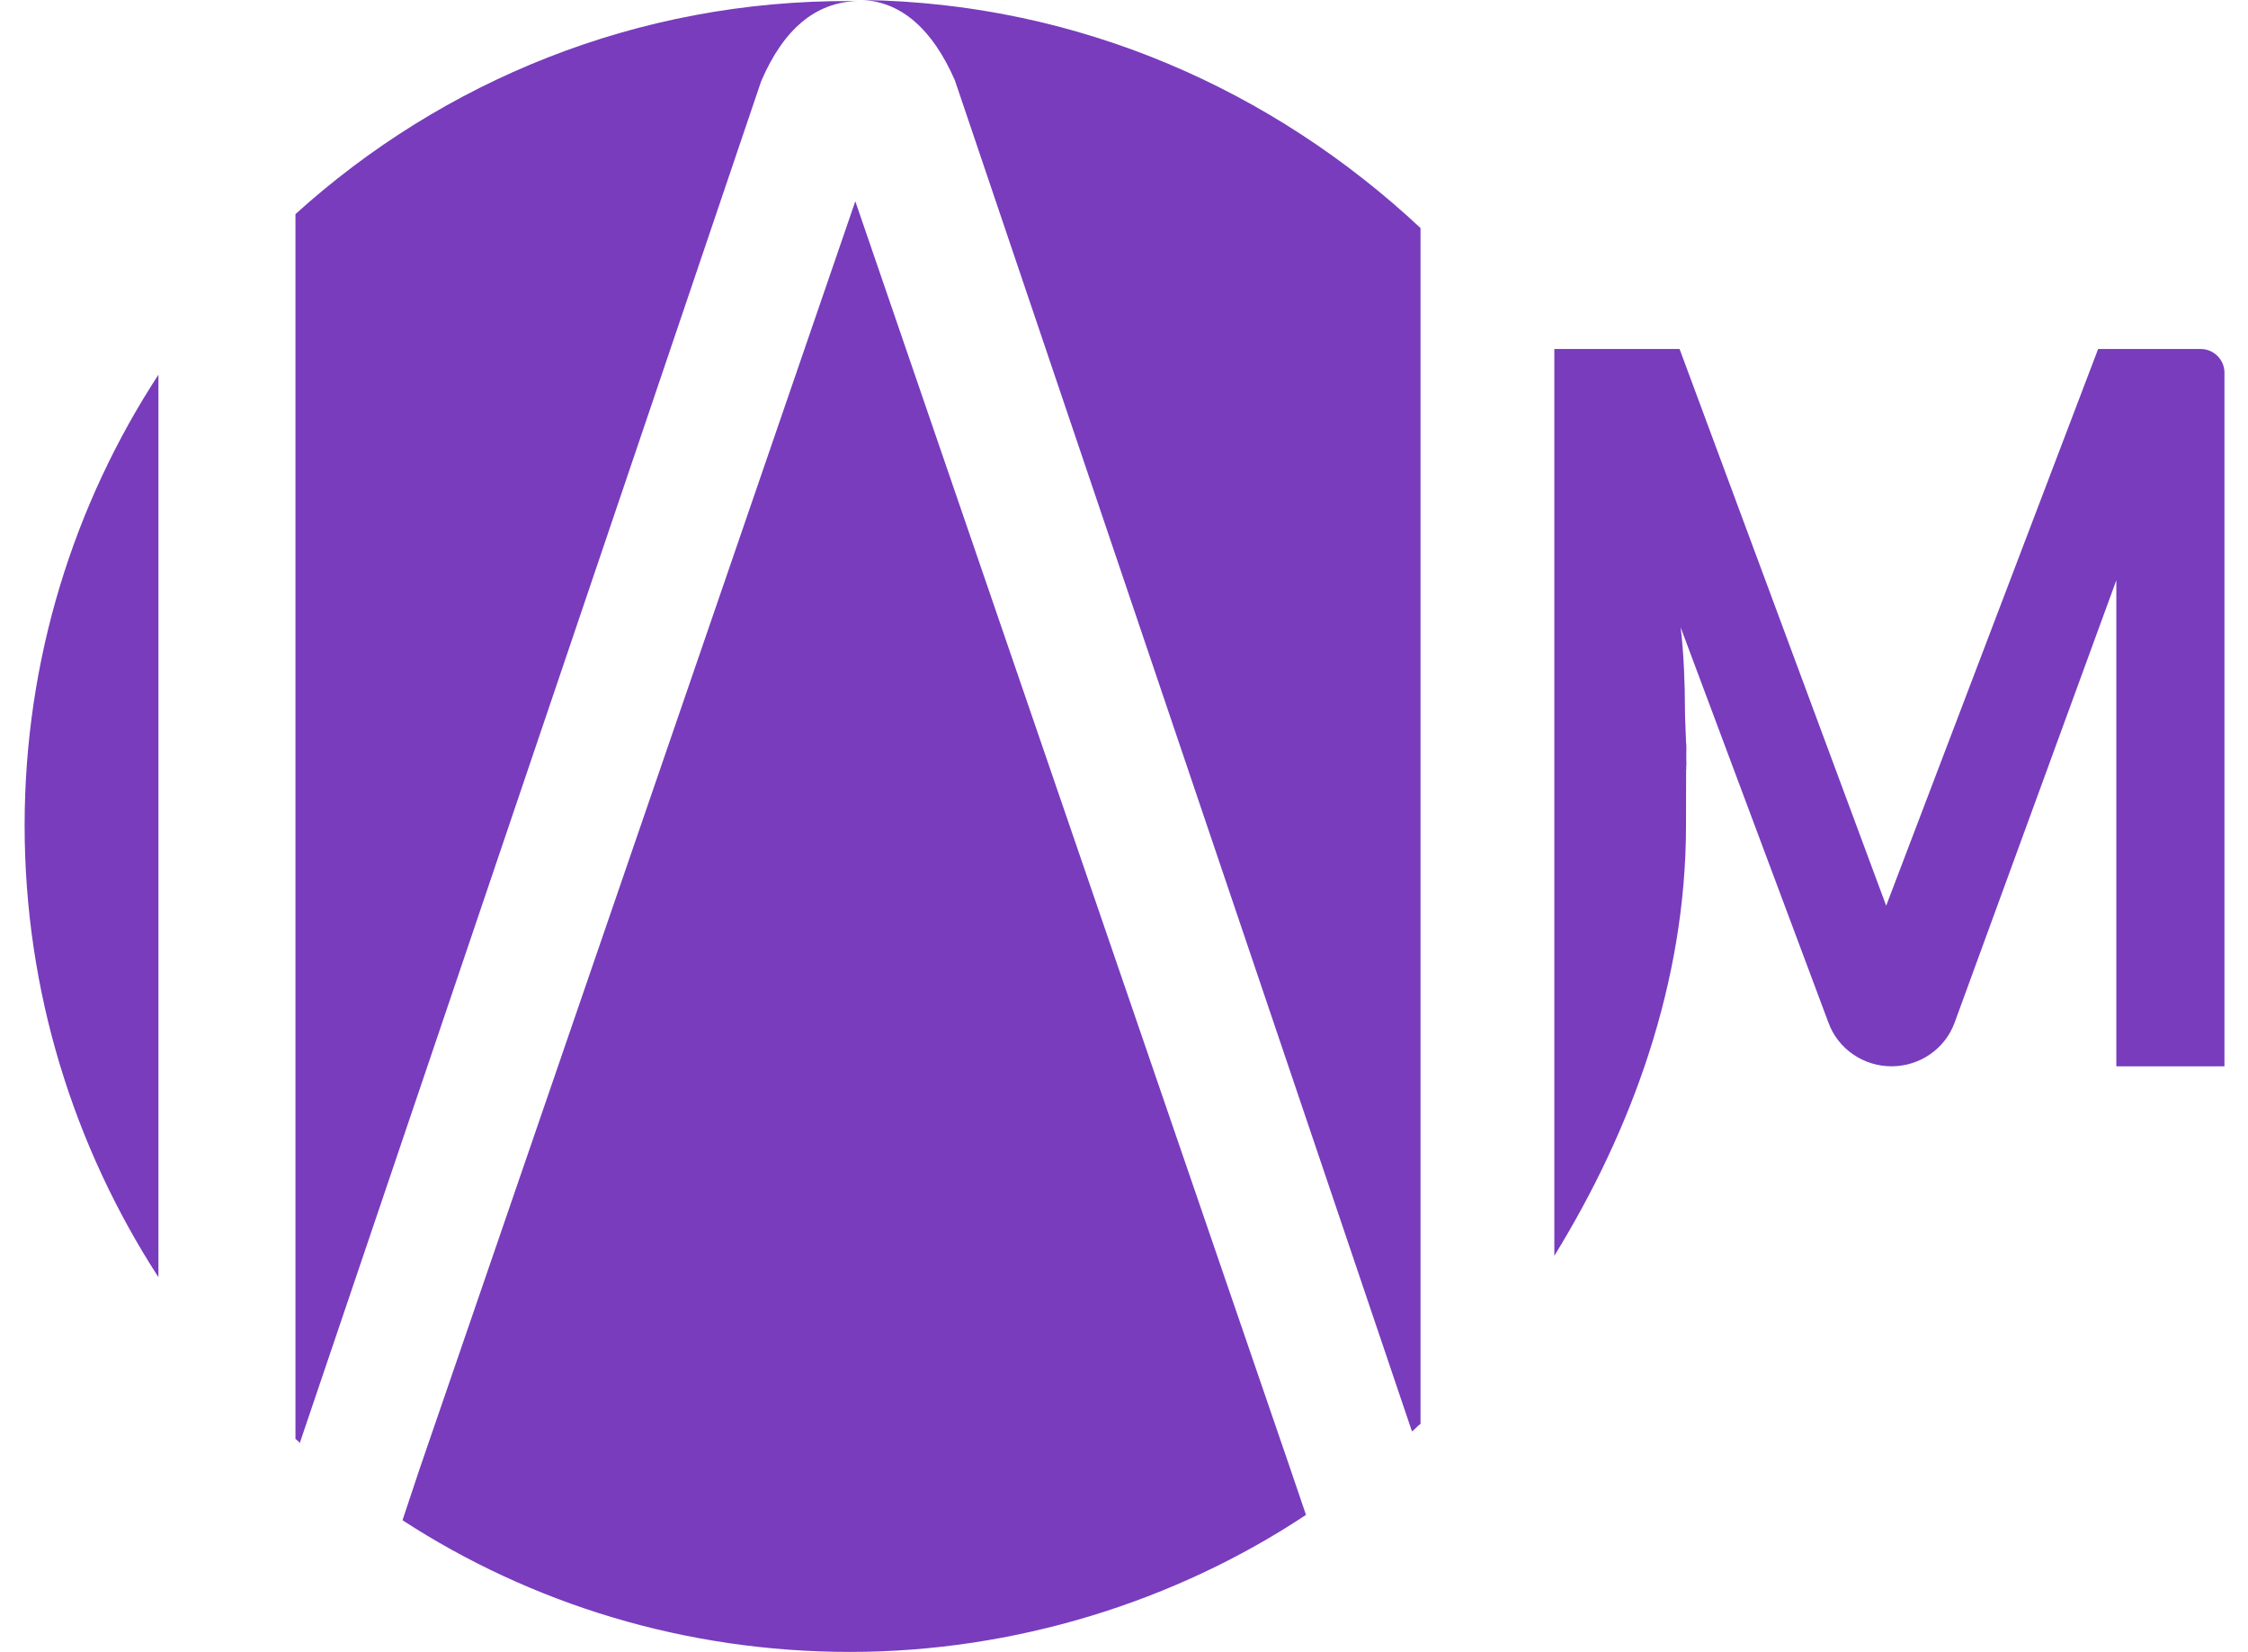
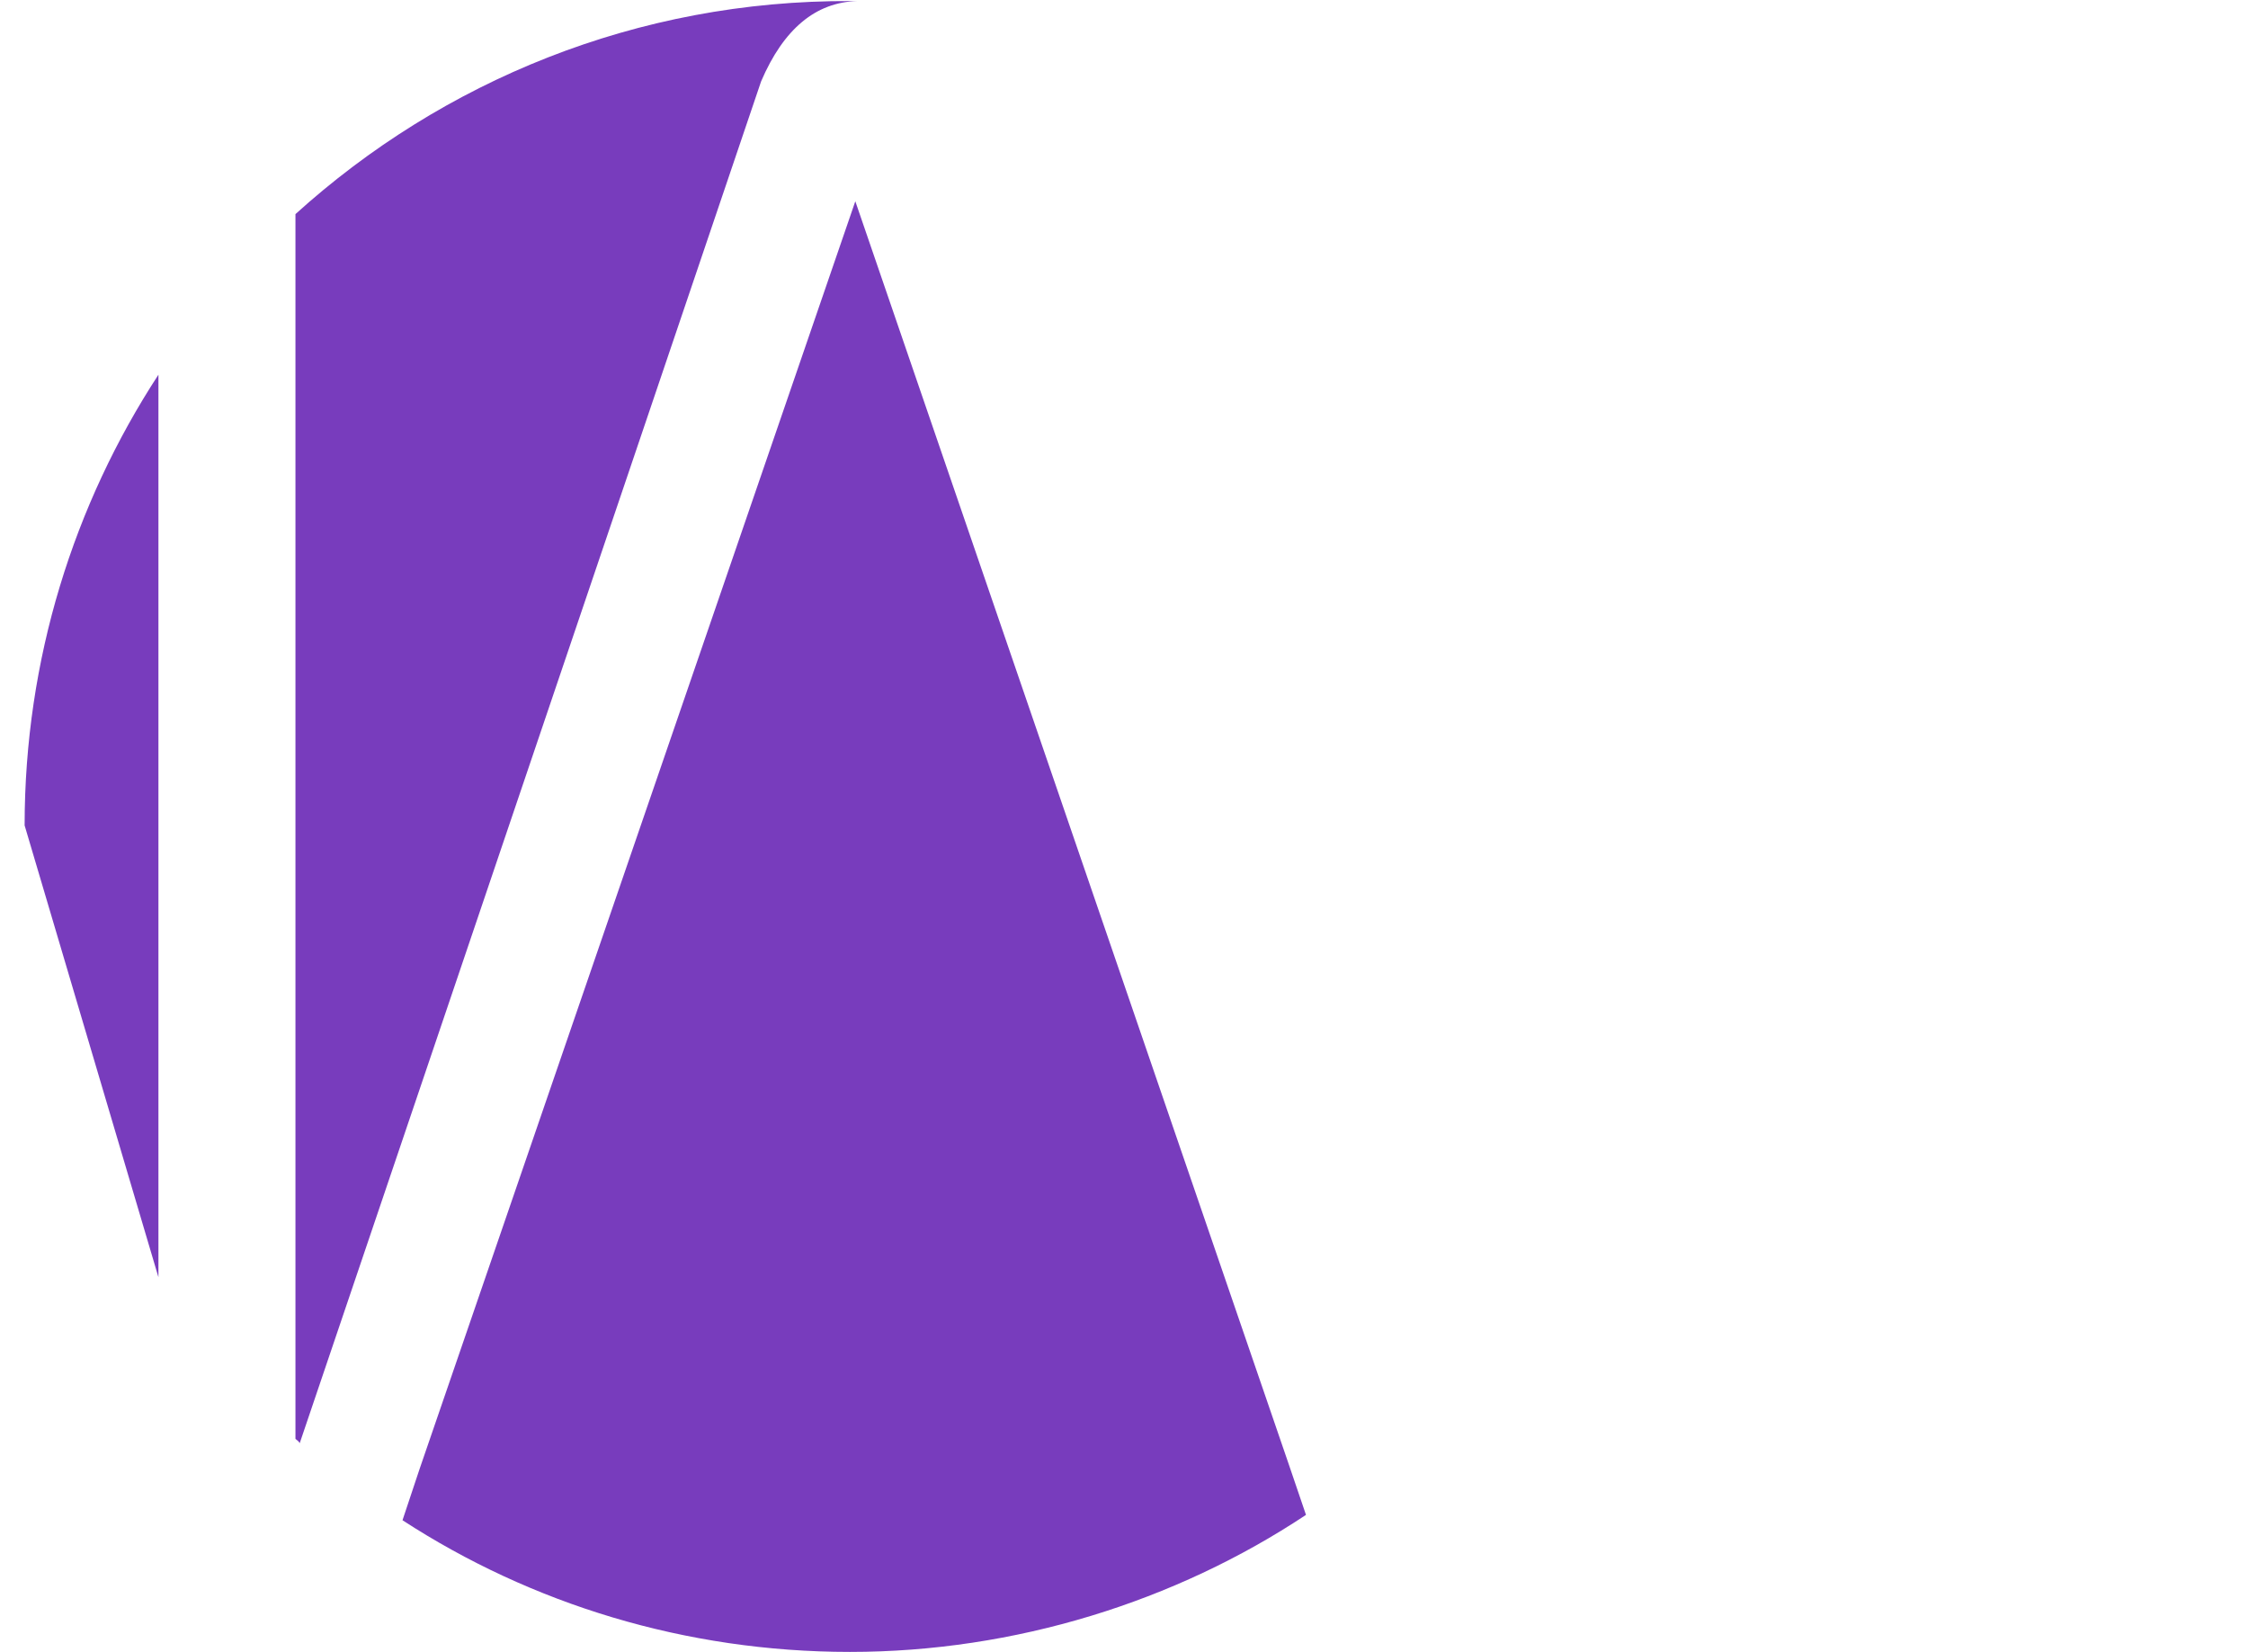
<svg xmlns="http://www.w3.org/2000/svg" id="Calque_2" data-name="Calque 2" version="1.1" viewBox="0 0 210 154.3">
  <defs>
    <style>
      .cls-1 {
        fill: #783cbd;
        stroke-width: 0px;
      }
    </style>
  </defs>
  <g id="Calque_1" data-name="Calque 1">
    <g>
      <path class="cls-1" d="M27.6,20v114.4c.1.1.3.2.4.4L71.1,7.6c2.1-4.9,5.1-7.4,9-7.5h-.6C59.5,0,41.3,7.6,27.6,20Z" />
      <path class="cls-1" d="M79.9,18.8l-40.7,118.4-1.6,4.8c12,7.8,26.4,12.3,41.8,12.3s30.4-4.7,42.6-12.8l-1.6-4.7L79.9,18.8Z" />
-       <path class="cls-1" d="M14.8,119.3V35c-7.9,12.1-12.5,26.6-12.5,42.1s4.6,30,12.5,42.2Z" />
-       <path class="cls-1" d="M89.2,7.5l42.7,126.2c.3-.2.5-.5.8-.7V21.3C118.9,8.4,100.8.3,80.6,0c3.6.2,6.5,2.7,8.6,7.5Z" />
-       <path class="cls-1" d="M80.1,0h.5-.5Z" />
-       <path class="cls-1" d="M205.6,32.6h-9.6l-19.8,52-19.3-52h-11.7v84.7c7.2-11.7,12.3-25.5,12.3-40.2s.1-3.6,0-5.4c.1-1.9-.1-3.8-.1-5.7s-.1-5-.4-7.4l13.8,36.9c.9,2.5,3.3,4.1,5.9,4.1s5-1.6,5.9-4.1l15.1-41.3v45.4h10.1V34.8c0-1.2-1-2.2-2.2-2.2Z" />
+       <path class="cls-1" d="M14.8,119.3V35c-7.9,12.1-12.5,26.6-12.5,42.1Z" />
    </g>
  </g>
</svg>